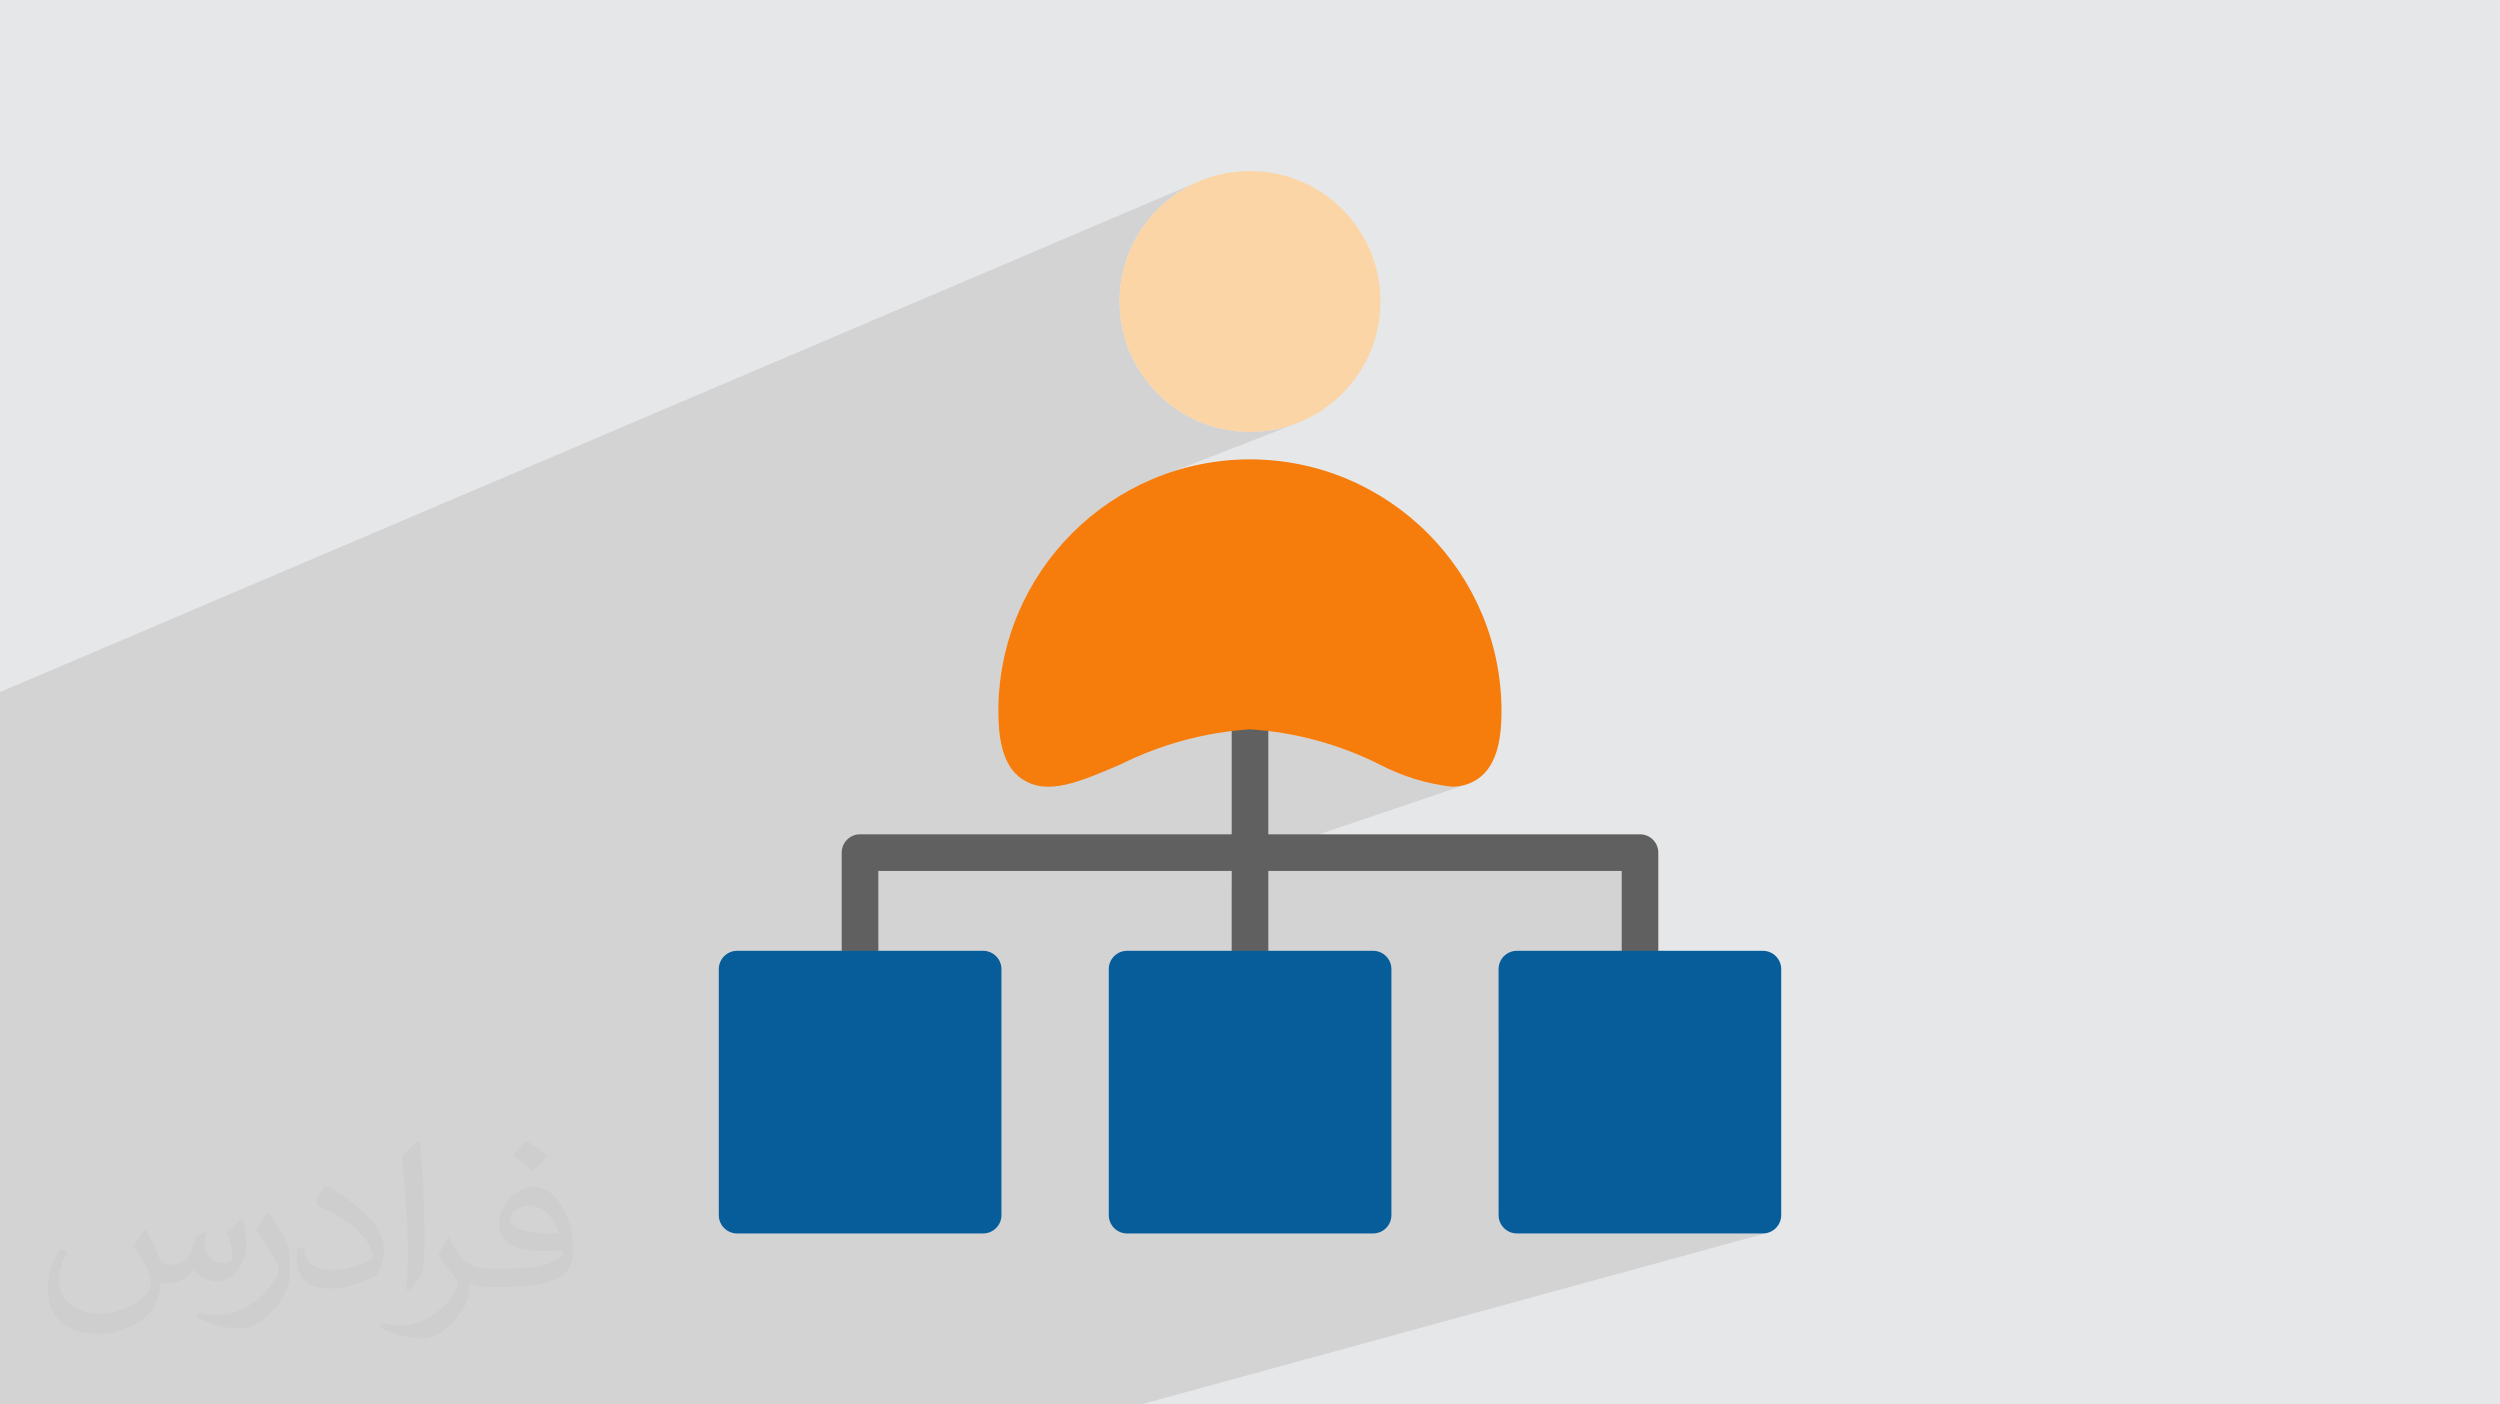
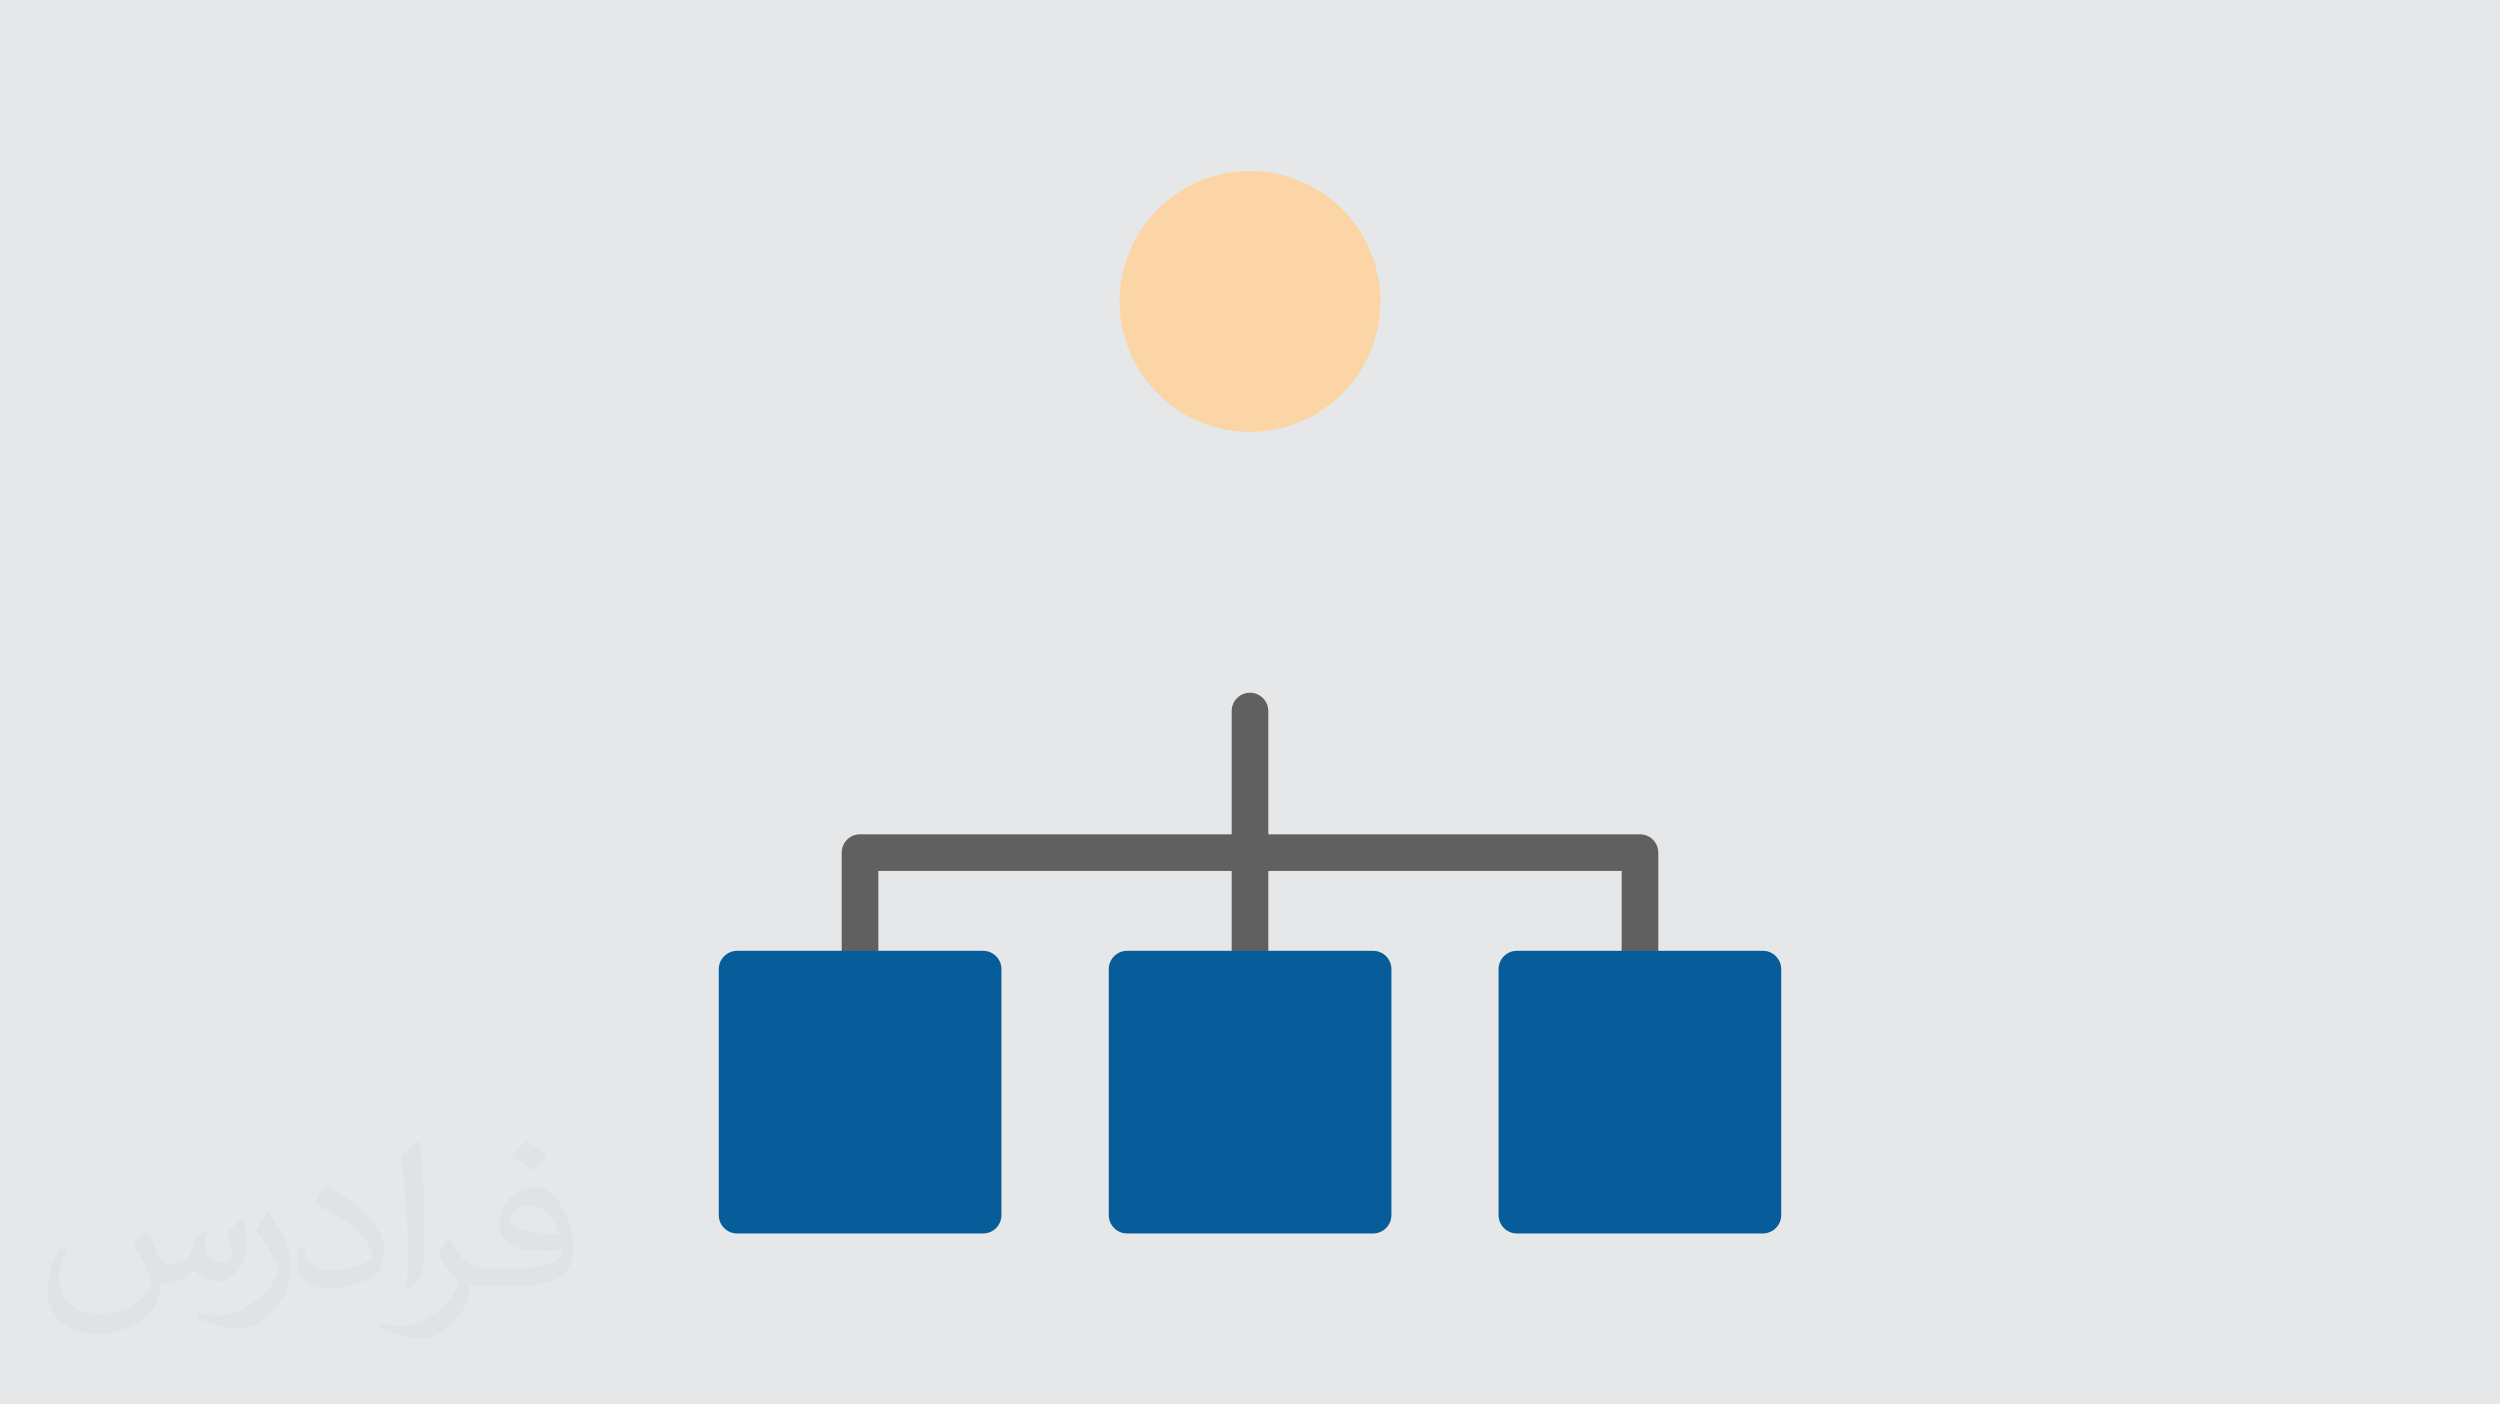
<svg xmlns="http://www.w3.org/2000/svg" xml:space="preserve" width="94.192mm" height="52.917mm" version="1.0" style="shape-rendering:geometricPrecision; text-rendering:geometricPrecision; image-rendering:optimizeQuality; fill-rule:evenodd; clip-rule:evenodd" viewBox="0 0 9404.92 5283.66">
  <defs>
    <style type="text/css">
   
    .fil5 {fill:#FCD5A6;fill-rule:nonzero}
    .fil4 {fill:#075D9A;fill-rule:nonzero}
    .fil3 {fill:#606060;fill-rule:nonzero}
    .fil6 {fill:#F67C0B;fill-rule:nonzero}
    .fil2 {fill:#373435;fill-opacity:0.031}
    .fil1 {fill:#2B2A29;fill-opacity:0.102}
    .fil0 {fill:#E6E7E8}
   
  </style>
  </defs>
  <g id="Layer_x0020_1">
    <polygon class="fil0" points="-0,0 9404.92,0 9404.92,5283.66 -0,5283.66 " />
-     <polygon class="fil1" points="-0,3497.86 -0,3496.1 -0,2603.43 4511.48,682.01 4489.75,691.83 4468.59,702.67 4448.06,714.49 4428.15,727.25 4408.91,740.93 4390.37,755.49 4372.57,770.91 4355.54,787.16 4339.29,804.19 4323.86,822 4309.31,840.53 4295.63,859.77 4282.87,879.68 4271.04,900.22 4260.21,921.38 4250.39,943.1 4241.61,965.39 4233.89,988.18 4227.28,1011.47 4221.8,1035.2 4217.49,1059.37 4214.37,1083.92 4212.47,1108.83 4211.83,1134.08 4212.47,1159.33 4214.37,1184.25 4217.49,1208.8 4221.8,1232.96 4227.28,1256.7 4233.89,1279.98 4241.61,1302.78 4250.39,1325.05 4260.21,1346.79 4271.04,1367.95 4282.87,1388.49 4295.63,1408.4 4309.31,1427.64 4323.86,1446.17 4339.29,1463.97 4355.54,1481.01 4372.57,1497.25 4390.37,1512.68 4408.91,1527.24 4428.15,1540.92 4448.06,1553.68 4468.59,1565.5 4489.75,1576.33 4511.48,1586.16 4533.77,1594.94 4556.56,1602.65 4579.85,1609.26 4603.58,1614.75 4627.74,1619.06 4652.3,1622.17 4677.21,1624.07 4702.46,1624.71 4727.71,1624.07 4752.62,1622.17 4777.18,1619.06 4801.34,1614.75 4825.08,1609.26 4848.36,1602.65 4871.16,1594.94 4304.05,1816.47 4292.27,1821.81 4251.46,1842.74 4211.84,1865.56 4173.44,1890.19 4136.34,1916.59 4100.59,1944.7 4066.24,1974.45 4033.37,2005.79 4002.03,2038.66 3972.28,2073.01 3944.17,2108.76 3917.77,2145.86 3893.14,2184.26 3870.32,2223.88 3849.39,2264.69 3830.41,2306.6 3813.44,2349.56 3798.52,2393.53 3785.73,2438.43 3775.11,2484.2 3766.75,2530.8 3760.68,2578.15 3756.96,2626.19 3755.66,2674.88 3755.79,2691.19 3756.24,2708.2 3757.09,2725.76 3758.45,2743.73 3760.4,2761.92 3763.03,2780.19 3766.45,2798.38 3770.73,2816.33 3775.97,2833.86 3782.27,2850.83 3789.71,2867.09 3798.39,2882.46 3808.4,2896.78 3819.83,2909.9 3826.98,2916.4 4675.66,2611.41 4663.96,2617.77 4653.75,2626.17 4645.35,2636.38 4638.99,2648.08 4634.97,2661 4633.58,2674.88 4633.58,2750.17 4639.23,2749.48 4655,2747.74 4670.8,2746.21 4686.61,2744.88 4702.46,2743.75 4718.31,2744.88 4734.13,2746.21 4749.93,2747.74 4765.71,2749.48 4781.45,2751.39 4797.17,2753.52 4812.85,2755.84 4828.5,2758.34 4844.12,2761.05 4859.69,2763.95 4875.23,2767.04 4890.73,2770.33 4906.18,2773.8 4921.59,2777.47 4936.95,2781.32 4952.26,2785.37 4967.52,2789.61 4982.73,2794.03 4997.87,2798.64 5012.97,2803.45 5028.01,2808.44 5042.98,2813.61 5057.89,2818.97 5072.74,2824.51 5087.52,2830.25 5102.23,2836.17 5116.87,2842.26 5131.44,2848.54 5145.93,2855 5160.35,2861.65 5174.69,2868.47 5188.94,2875.48 5204.87,2883.62 5220.98,2891.39 5237.24,2898.79 5253.67,2905.81 5270.25,2912.45 5286.97,2918.7 5303.82,2924.57 5320.8,2930.04 5337.91,2935.13 5355.13,2939.82 5372.46,2944.11 5389.89,2948.01 5407.41,2951.49 5425.02,2954.57 5442.71,2957.24 5460.46,2959.5 5460.87,2959.5 5461.29,2959.5 5461.71,2959.51 5462.14,2959.51 5462.57,2959.51 5462.99,2959.52 5463.41,2959.52 5463.82,2959.52 5476.17,2959.07 5488.42,2957.74 5500.5,2955.54 5512.38,2952.47 5524.02,2948.56 4555.51,3276.49 4633.55,3276.49 4633.55,3322.8 4771.38,3276.46 5746.22,3276.48 6169.55,3138.63 6169.55,3138.66 5746.31,3276.48 6100.63,3276.49 6100.63,3645.85 6102.03,3659.73 6106.06,3672.65 6112.41,3684.35 6120.82,3694.56 6131.02,3702.96 6142.73,3709.32 6155.66,3713.34 6169.55,3714.74 6183.44,3713.34 5637.57,3881.07 5637.57,4571.27 5638.96,4585.15 5642.99,4598.09 5649.34,4609.79 5657.75,4620 5667.95,4628.41 5679.66,4634.77 5692.59,4638.8 5706.48,4640.21 6631.92,4640.18 6645.81,4638.78 4291.8,5283.66 3426.22,5283.66 2933.21,5283.66 2067.38,5283.66 1574,5283.66 1073.18,5283.66 821.48,5283.66 707.94,5283.66 436.06,5283.66 304.04,5283.66 -0,5283.66 -0,5240.74 -0,5233.39 -0,5153.64 -0,5147.71 -0,5147.69 -0,5024.41 -0,4981.87 -0,4880.46 -0,4841.3 -0,4818.96 -0,4814.46 -0,4729.17 -0,4724.74 -0,4586.24 -0,4542.13 -0,4444.09 -0,4382.36 -0,4368.02 -0,4311.51 -0,4296.52 -0,4291.7 " />
    <path class="fil2" d="M548.54 4627.69c17.95,27.21 29.6,53.36 40.96,82.43 8.45,16.91 12.93,48.09 52.57,48.09 11.61,0 28.28,-3.42 43.06,-11.61 16.63,-8.73 29.32,-21.94 35.94,-42l15.85 -53.36 38.57 -19.02 2.64 2.64c-5.27,20.09 -6.59,39.36 -6.59,54.43 0,44.63 38.57,61.56 69.22,61.56 17.95,0 34.09,-8.73 34.09,-25.11 0,-21.13 -8.98,-57.06 -20.62,-89.29 17.95,-17.95 35.94,-35.94 56.53,-50.47l3.17 1.6c8.98,38.04 14,75.56 14,100.66 0,24.57 -10.83,51.79 -19.81,69.49 -18.49,34.87 -51.25,62.62 -90.87,62.62 -30.1,0 -63.65,-15.07 -86.66,-43.06l-1.32 0c-21.66,26.96 -55.22,51.25 -108.86,51.25l-16.63 0c-2.64,35.41 -10.29,60.49 -21.94,82.95 -31.95,62.34 -126.81,106.47 -216.1,106.47 -124.17,0 -186.51,-71.59 -186.51,-166.96 0,-58.91 19.27,-113.6 48.88,-152.42l24.29 10.04c-18.49,35.41 -30.91,68.68 -30.91,101.45 0,89.29 72.66,131.83 156.4,131.83 77.68,0 173.83,-49.41 191.28,-106.72 -6.59,-62.62 -30.1,-91.93 -66.04,-148.99 10.83,-19.02 24.83,-38.04 42.28,-58.38l3.17 0 0 0 0 0 -0.02 -0.09zm1432.13 -336.04c26.15,16.39 51.79,35.66 76.87,57.85 -14,19.81 -31.45,37.79 -53.11,53.64 -25.11,-20.34 -50.19,-37.79 -75.84,-56.27 17.42,-19.55 34.62,-38.29 52.04,-55.22l0 0 0 0 0 0 0 0 0 0 0.03 0zm13.47 244.11c-42.28,0 -76.87,27.75 -76.87,48.34 0,44.13 84.53,57.85 185.72,57.31 -12.68,-51.79 -57.06,-105.68 -108.86,-105.68l0.01 0.03zm-94.86 236.19c54.96,0 103.04,-1.6 139.74,-10.83 40.96,-10.29 75.56,-30.91 75.56,-45.17 0,-3.7 0,-8.19 -1.32,-11.89 -22.98,2.11 -49.41,2.11 -72.38,2.11 -74.49,0 -131.55,-16.91 -154.02,-58.66 -5.55,-11.61 -9.51,-24.57 -9.51,-39.36 0,-40.43 17.42,-79.79 48.09,-107 25.61,-22.45 53.89,-36.44 82.67,-36.44 52.04,0 93.51,41.75 122.57,107.54 15.85,35.94 26.68,77.4 26.68,129.72 0,34.87 -9.51,64.19 -31.17,85.85 -40.43,39.11 -114.92,53.89 -229.04,53.89l-51.79 0 0 0 -13.47 0c-28.28,0 -48.62,-5.02 -64.72,-17.42l-2.64 0c0.79,6.59 1.32,12.93 1.32,19.02 0,25.61 -8.45,58.38 -25.61,84.53 -50.72,75.3 -105.68,108.04 -153.24,108.04 -48.09,0 -107,-18.49 -160.11,-42.54l9.51 -18.49c17.17,7.13 40.96,11.89 73.7,11.89 85.85,0 198.66,-82.43 212.66,-163 -3.17,-6.59 -8.98,-15.32 -17.17,-24.57 -25.11,-29.85 -40.96,-54.68 -55.75,-80.83 12.68,-25.11 24.29,-45.17 35.13,-63.4l4.49 -0.53c36.72,74.77 69.99,117.55 144.23,117.55l11.61 0 0 0 53.89 0 0 0 0 0 0 0 0 0 0 0 0.09 0.01zm-371.98 79c6.34,-34.34 6.87,-72.91 6.87,-108.86l0 -53.36c0,-99.6 -12.68,-244.36 -22.98,-338.68 17.95,-19.27 43.06,-42 62.87,-57.31l5.81 1.6c13.47,118.62 16.63,256 16.63,383.06 0,33.3 -1.32,65.79 -4.49,89.55 -1.85,30.1 -19.27,52.83 -56.53,87.7l-8.19 -3.7zm-382.8 -157.19c1.85,46.77 24.83,83.49 105.15,83.49 49.93,0 92.19,-12.93 138.96,-35.13 8.45,-3.7 12.93,-8.73 12.93,-12.93 0,-29.32 -22.45,-68.15 -60.23,-103.55 -36.72,-33.3 -85.34,-62.62 -130.76,-82.18 -15.6,-6.59 -20.62,-13.47 -20.62,-20.09 0,-13.47 17.95,-41.75 32.77,-62.09l5.02 -0.53c52.04,27.21 110.17,67.64 153.24,112.53 39.11,41.47 63.4,83.49 63.4,129.19 0,33.81 -10.29,65.51 -26.96,95.11 -57.06,28.79 -117.83,50.72 -178.06,50.72 -73.17,0 -123.1,-34.34 -123.1,-114.92 0,-8.73 0,-22.19 3.17,-39.64l25.11 0 0 0 0 0 0 0 0 0 0 0 -0.02 0zm-132.37 -132.9l45.45 73.45c16.63,27.21 32.23,56.81 32.23,103.55l0 59.7c0,48.34 -30.91,100.13 -80.83,151.38 -39.11,34.62 -73.7,49.41 -105.68,49.41 -47.55,0 -101.98,-14.79 -164.85,-41.75l7.13 -18.49c19.81,5.27 42.79,9.77 71.06,9.77 90.36,-0.53 182.8,-66.57 225.08,-147.15 5.02,-9.26 6.87,-17.95 6.87,-24.04 0,-9.26 -5.02,-19.55 -8.98,-28.79 -22.98,-43.31 -48.62,-82.95 -76.87,-119.68 14.79,-23.25 29.6,-45.7 45.7,-67.9l3.7 0.53 0 0 0 0 0 0 0 0 0 0 -0.02 0.01z" />
    <path class="fil3" d="M6169.55 3138.66l-1398.17 0 0 -463.75c0,-38.05 -30.86,-68.92 -68.92,-68.92 -38.02,0 -68.89,30.86 -68.89,68.89l0 463.75 -1398.2 0.03c-38.02,-0.03 -68.89,30.83 -68.89,68.89l0 438.28c0,38.05 30.86,68.92 68.91,68.92 38.05,0 68.92,-30.86 68.92,-68.92l0 -369.36 1329.24 0.03 0 369.36c0.03,38.02 30.89,68.89 68.92,68.89 38.05,0 68.92,-30.86 68.92,-68.92l0 -369.36 1329.26 0.03 0 369.36c0,38.02 30.86,68.89 68.92,68.89 38.05,0 68.92,-30.86 68.92,-68.92l0 -438.28c0,-38.05 -30.86,-68.92 -68.92,-68.92l0 0.03z" />
    <path class="fil4" d="M2773 3576.93l925.44 0c38.08,-0.03 68.95,30.83 68.95,68.89l-0.03 925.47c0.03,38.02 -30.83,68.89 -68.89,68.89l-925.47 0.03c-38.02,-0.03 -68.89,-30.89 -68.89,-68.94l-0.03 -925.42c0.03,-38.08 30.89,-68.95 68.94,-68.95z" />
    <path class="fil4" d="M4240.06 3576.93l925.47 0c38.05,-0.03 68.92,30.83 68.92,68.89l0 925.47c0,38.02 -30.86,68.89 -68.92,68.89l-925.47 0.03c-38.02,-0.03 -68.89,-30.89 -68.89,-68.94l0 -925.42c0,-38.08 30.86,-68.95 68.92,-68.95z" />
    <path class="fil4" d="M5706.48 3576.93l925.44 0c38.05,-0.03 68.92,30.83 68.92,68.89l0 925.47c0,38.02 -30.86,68.89 -68.92,68.89l-925.44 0.03c-38.05,-0.03 -68.92,-30.89 -68.92,-68.94l0 -925.42c0,-38.08 30.86,-68.95 68.92,-68.95z" />
    <circle class="fil5" cx="4702.46" cy="1134.08" r="490.63" />
-     <path class="fil6" d="M4702.46 1728.08c-522.53,0.7 -946.1,424.27 -946.8,946.8 0,84.75 9.64,206.75 91.65,257.03 93.03,62.02 214.99,9.64 368.66,-56.51 151.68,-75.61 317.38,-120.61 486.48,-131.65 169.13,11.04 334.83,56.05 486.48,131.73 84.49,44.43 176.63,73.08 271.52,84.02 1.09,0 2.27,0.02 3.35,0.02 33.05,0 65.43,-9.61 93.11,-27.61 82.02,-53.75 91.65,-172.28 91.65,-257.03 -0.67,-522.3 -423.77,-945.76 -946.09,-946.8l-0.03 0z" />
+     <path class="fil6" d="M4702.46 1728.08l-0.03 0z" />
  </g>
</svg>